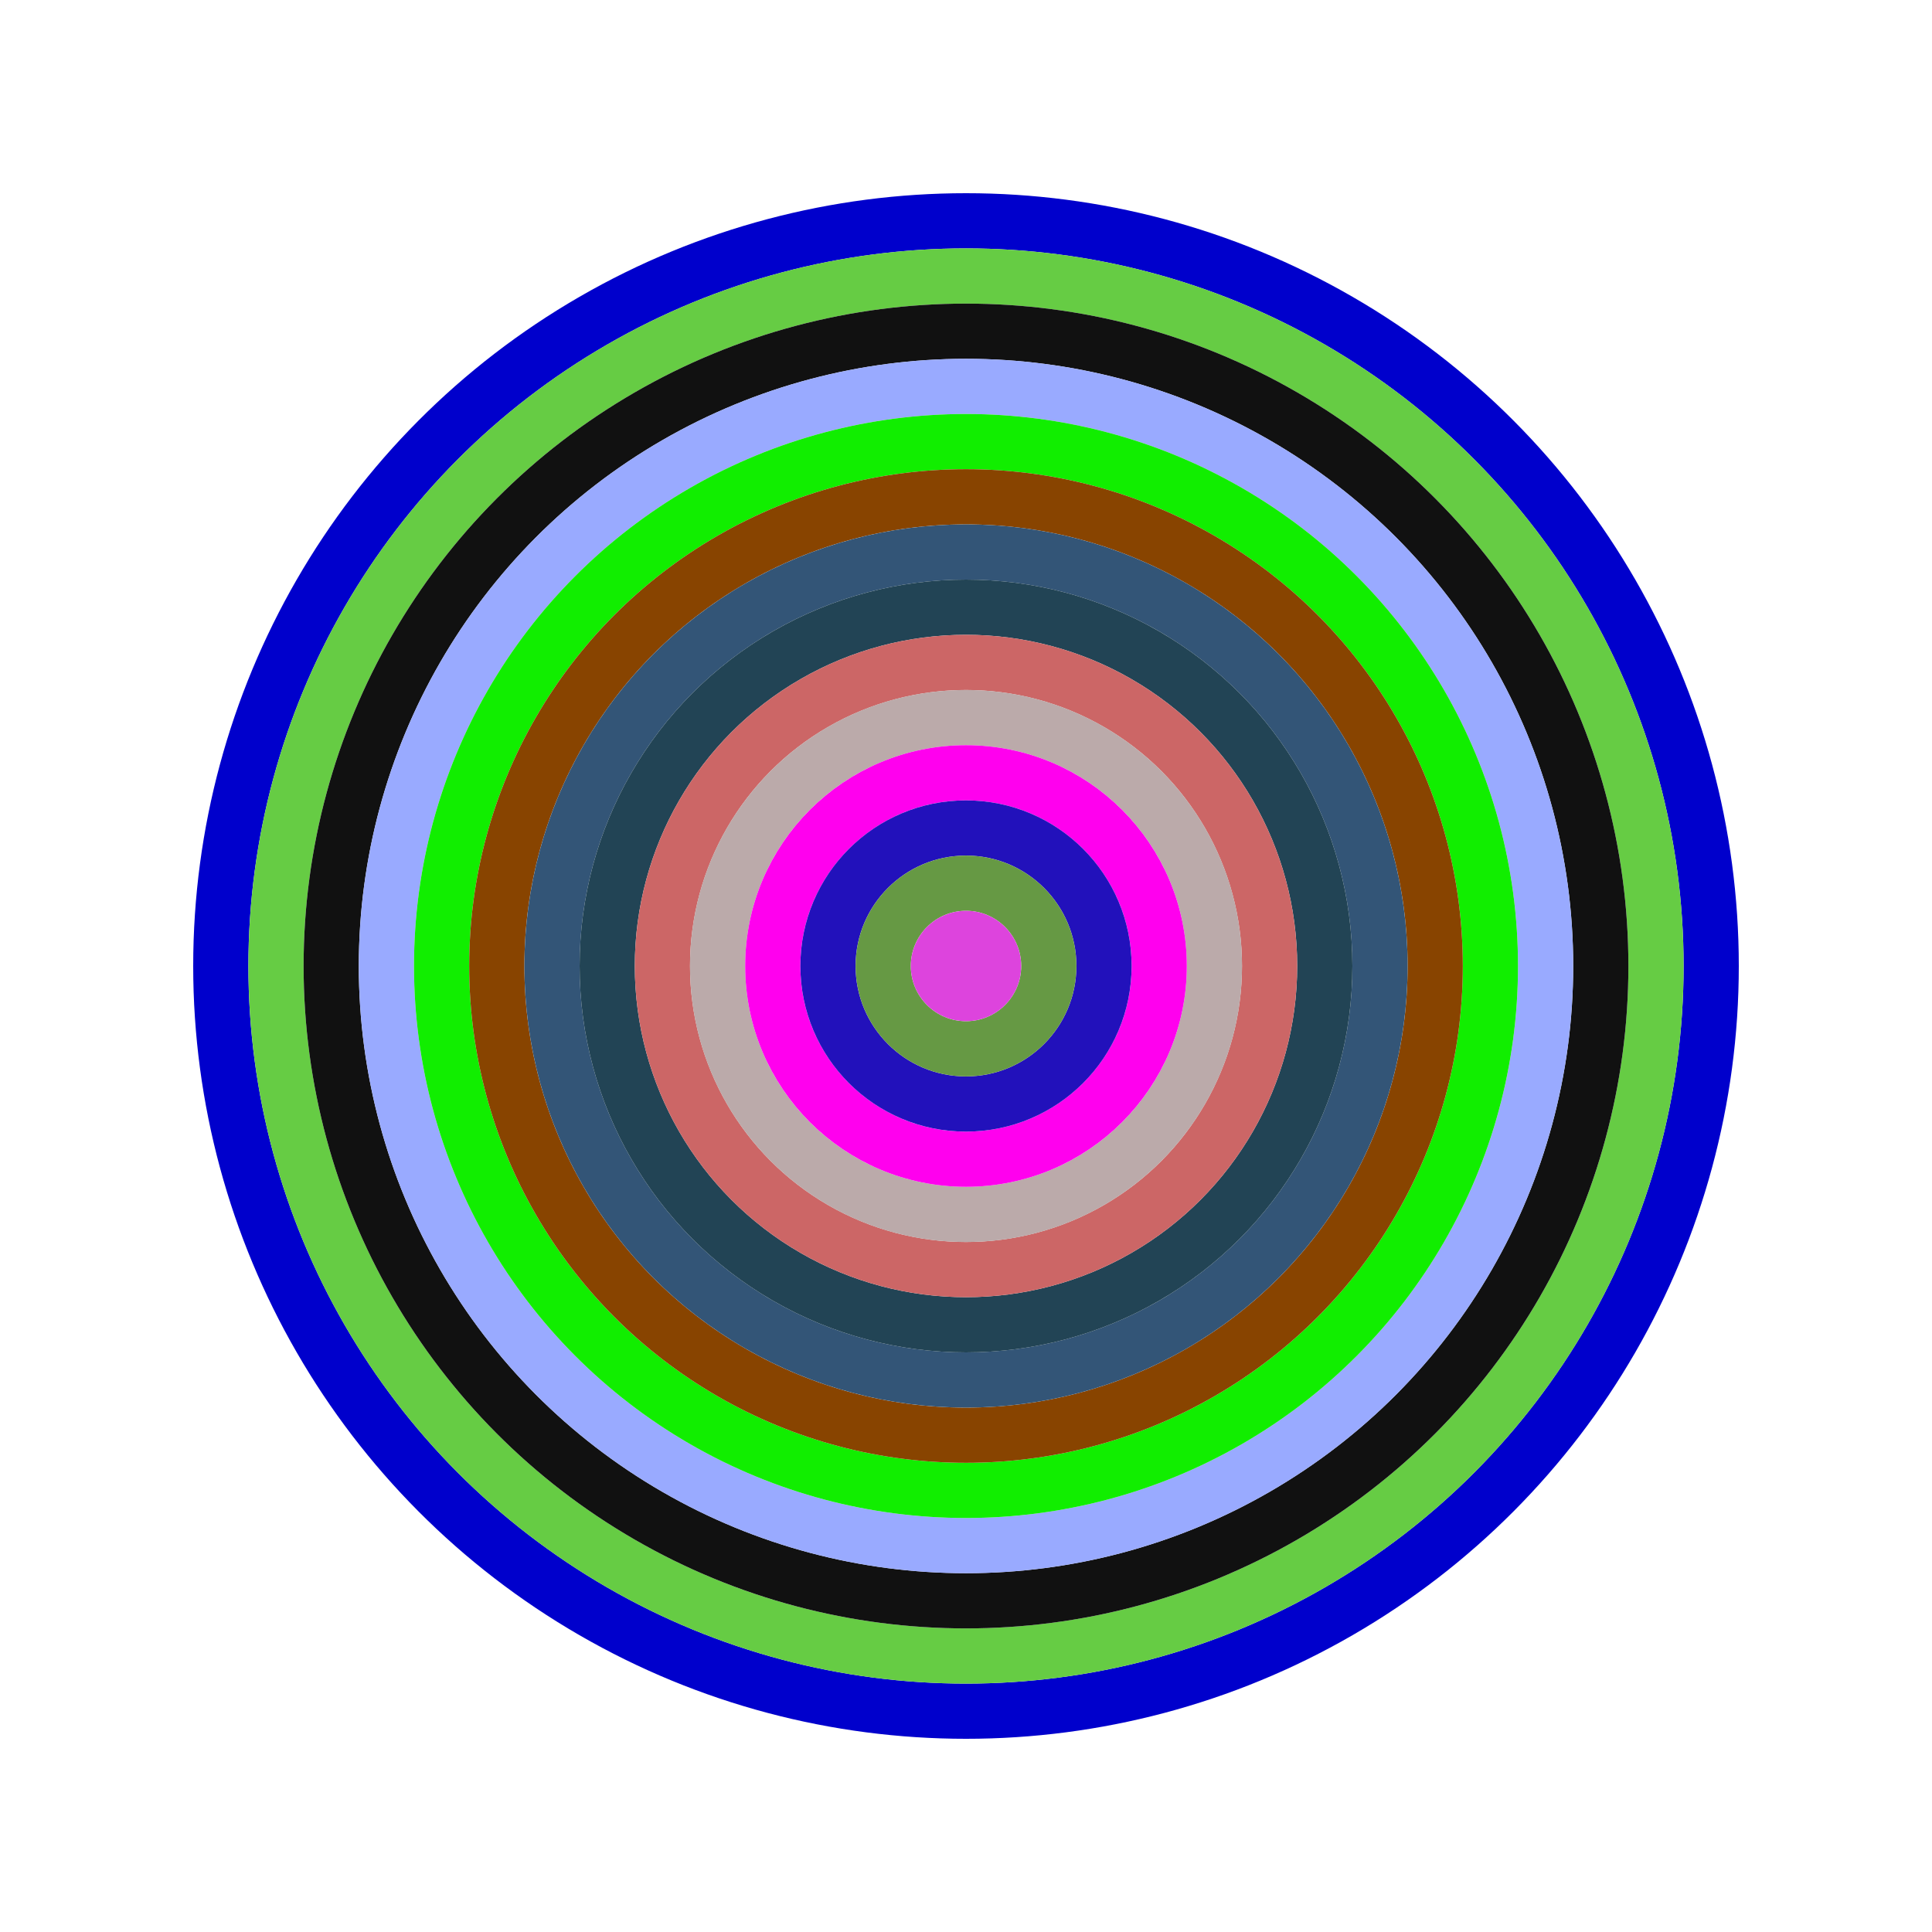
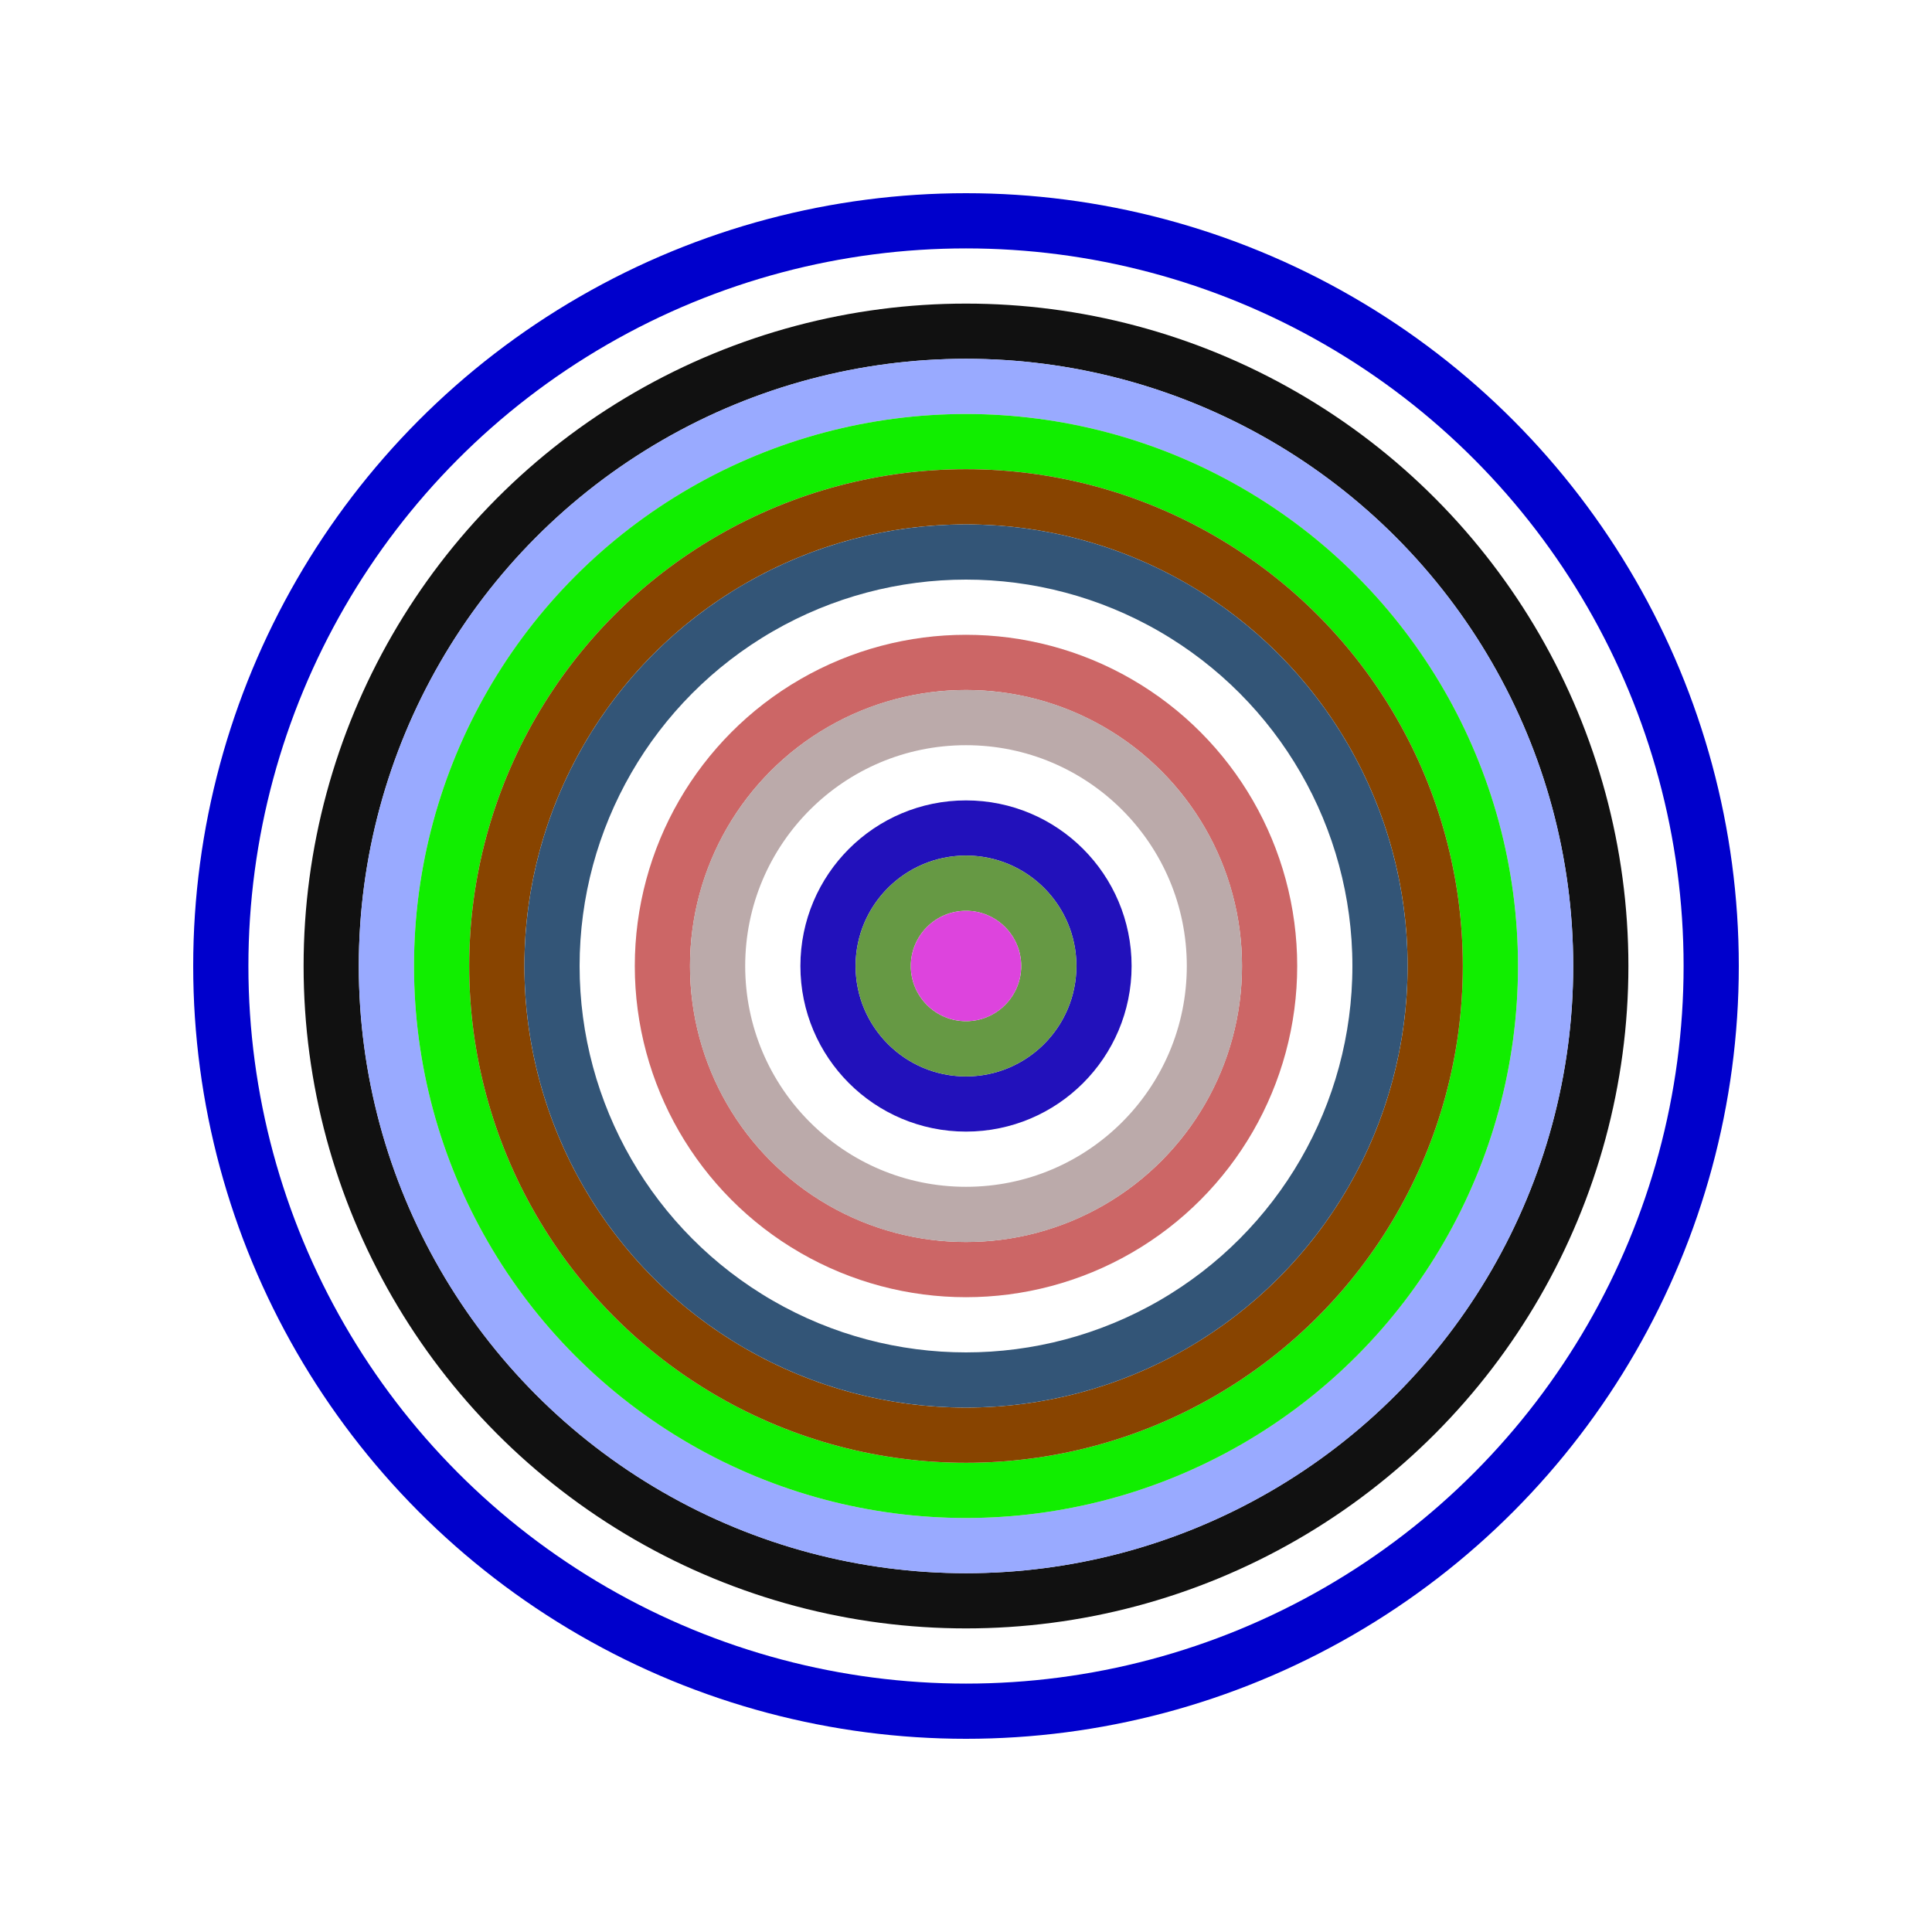
<svg xmlns="http://www.w3.org/2000/svg" id="0xC6c41119Af1e0840357245c66baAf0e21B694D4d" viewBox="0 0 700 700">
  <style>.a{stroke-width:20;}</style>
  <g class="a" fill="none">
    <circle cx="350" cy="350" r="270" stroke="#00C" />
-     <circle cx="350" cy="350" r="250" stroke="#6c4" />
    <circle cx="350" cy="350" r="230" stroke="#111" />
    <circle cx="350" cy="350" r="210" stroke="#9Af" />
    <circle cx="350" cy="350" r="190" stroke="#1e0" />
    <circle cx="350" cy="350" r="170" stroke="#840" />
    <circle cx="350" cy="350" r="150" stroke="#357" />
-     <circle cx="350" cy="350" r="130" stroke="#245" />
    <circle cx="350" cy="350" r="110" stroke="#c66" />
    <circle cx="350" cy="350" r="90" stroke="#baA" />
-     <circle cx="350" cy="350" r="70" stroke="#f0e" />
    <circle cx="350" cy="350" r="50" stroke="#21B" />
    <circle cx="350" cy="350" r="30" stroke="#694" />
    <circle cx="350" cy="350" r="10" stroke="#D4d" />
  </g>
</svg>